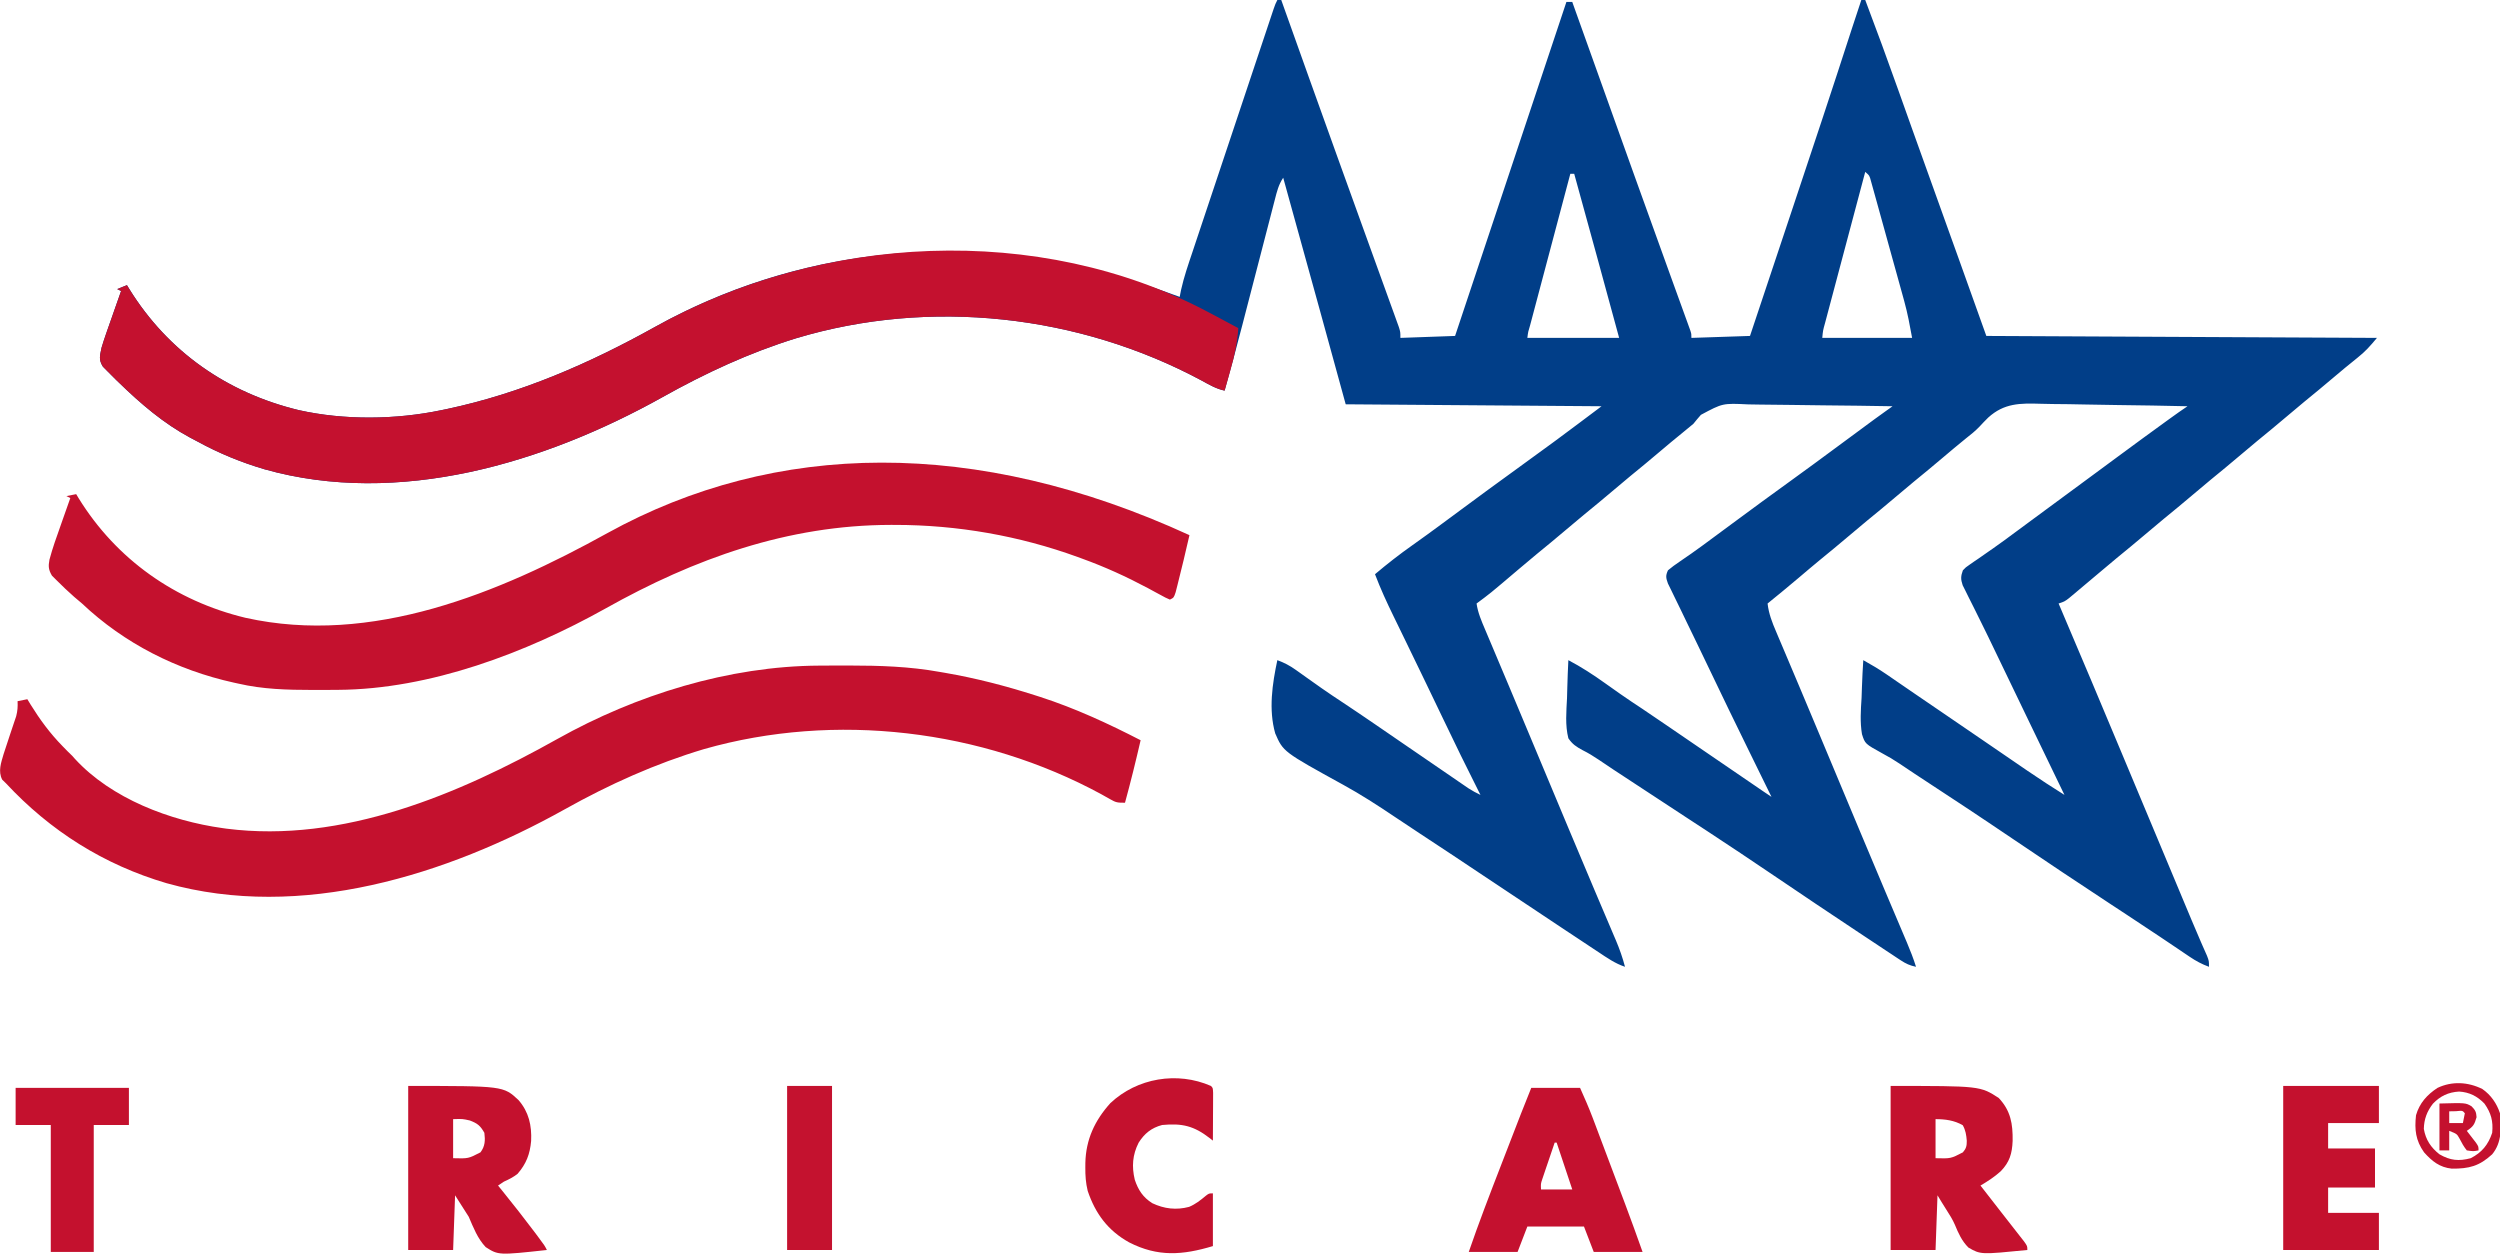
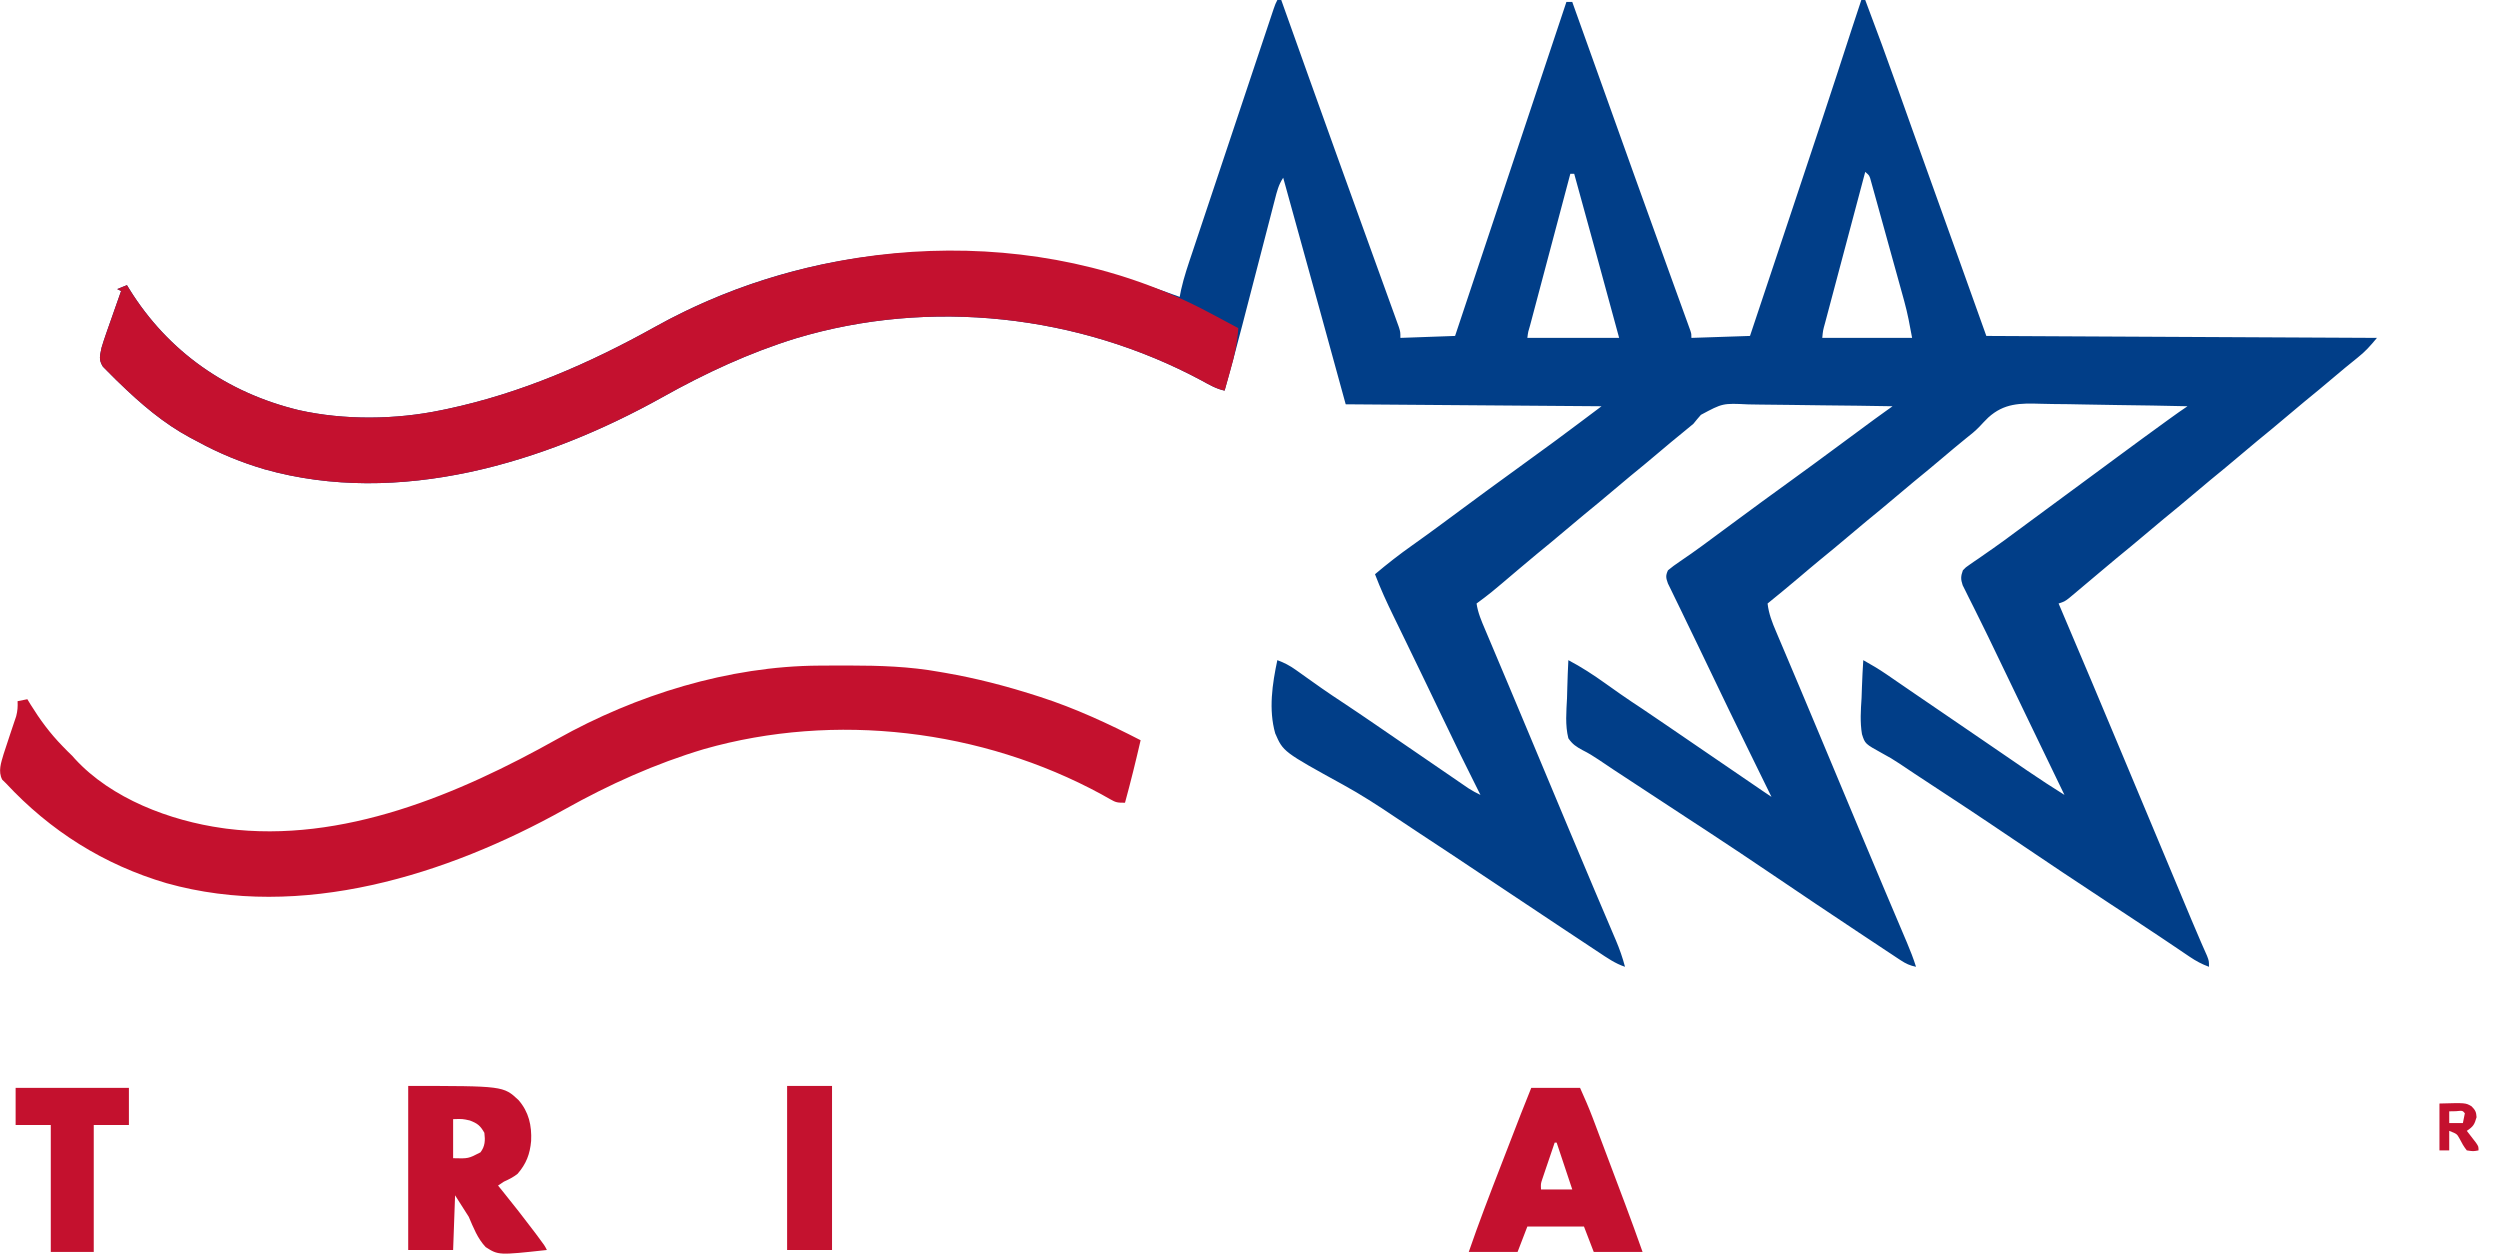
<svg xmlns="http://www.w3.org/2000/svg" version="1.1" width="1280" height="642">
  <path d="M0 0 C0.66 0 1.32 0 2 0 C2.211 0.591 2.421 1.181 2.638 1.79 C11.647 27.05 20.657 52.311 29.747 77.543 C30.817 80.513 31.887 83.484 32.956 86.455 C36.569 96.489 40.187 106.521 43.816 116.549 C45.962 122.482 48.106 128.416 50.247 134.35 C51.819 138.709 53.396 143.066 54.976 147.422 C55.957 150.129 56.934 152.838 57.91 155.547 C58.587 157.426 59.27 159.302 59.953 161.179 C60.356 162.301 60.759 163.422 61.174 164.578 C61.529 165.557 61.883 166.537 62.248 167.546 C63 170 63 170 63 173 C72.24 172.67 81.48 172.34 91 172 C109.81 115.57 128.62 59.14 148 1 C148.99 1 149.98 1 151 1 C151.299 1.839 151.299 1.839 151.605 2.695 C161.672 30.928 171.762 59.152 181.9 87.359 C182.625 89.375 183.349 91.391 184.074 93.406 C189.188 107.64 194.312 121.871 199.457 136.094 C200.718 139.582 201.978 143.07 203.238 146.559 C204.413 149.808 205.591 153.055 206.77 156.302 C207.471 158.24 208.171 160.179 208.871 162.117 C209.192 162.997 209.512 163.877 209.843 164.784 C210.13 165.581 210.417 166.378 210.713 167.199 C210.963 167.889 211.213 168.58 211.471 169.292 C212 171 212 171 212 173 C226.85 172.505 226.85 172.505 242 172 C246.975 157.097 251.949 142.194 256.921 127.29 C259.231 120.364 261.542 113.438 263.854 106.513 C274.03 76.036 284.184 45.553 294.058 14.976 C295.676 9.974 297.331 4.985 299 0 C299.66 0 300.32 0 301 0 C306.799 15.307 312.433 30.664 317.913 46.088 C319.836 51.502 321.766 56.915 323.695 62.328 C324.149 63.602 324.604 64.876 325.057 66.15 C331.421 84.008 337.842 101.845 344.26 119.684 C344.958 121.625 345.657 123.567 346.355 125.508 C347.193 127.839 348.032 130.17 348.871 132.5 C353.605 145.658 358.297 158.831 363 172 C429 172.33 495 172.66 563 173 C559.533 177.16 557.073 179.978 553 183.188 C548.777 186.565 544.615 189.993 540.5 193.5 C535.651 197.622 530.748 201.67 525.812 205.688 C522.682 208.261 519.588 210.876 516.5 213.5 C511.65 217.621 506.748 221.67 501.812 225.688 C498.682 228.261 495.588 230.876 492.5 233.5 C487.65 237.621 482.748 241.67 477.812 245.688 C474.682 248.261 471.588 250.876 468.5 253.5 C463.65 257.621 458.748 261.67 453.812 265.688 C450.682 268.261 447.588 270.876 444.5 273.5 C439.65 277.621 434.748 281.67 429.812 285.688 C426.682 288.261 423.589 290.876 420.5 293.5 C416.304 297.057 412.105 300.609 407.875 304.125 C407.006 304.849 406.137 305.574 405.242 306.32 C403 308 403 308 400 309 C400.421 309.987 400.841 310.973 401.275 311.99 C411.857 336.812 422.333 361.677 432.734 386.577 C436.111 394.661 439.495 402.742 442.879 410.823 C444.737 415.261 446.595 419.699 448.453 424.137 C448.822 425.018 449.191 425.899 449.571 426.806 C451.942 432.472 454.313 438.138 456.682 443.805 C458.312 447.704 459.943 451.602 461.574 455.5 C462.344 457.343 463.115 459.186 463.885 461.029 C464.959 463.599 466.034 466.169 467.109 468.738 C467.444 469.539 467.778 470.34 468.123 471.165 C469.671 474.865 471.235 478.555 472.846 482.228 C473.271 483.201 473.271 483.201 473.705 484.194 C474.457 485.91 475.217 487.624 475.978 489.337 C477 492 477 492 477 495 C473.37 493.669 470.349 492.053 467.152 489.887 C466.178 489.231 465.205 488.576 464.201 487.901 C463.124 487.171 462.047 486.44 460.938 485.688 C458.49 484.039 456.04 482.394 453.59 480.75 C452.922 480.302 452.255 479.853 451.567 479.391 C446.046 475.687 440.498 472.025 434.941 468.375 C434.061 467.797 433.181 467.218 432.274 466.623 C430.449 465.424 428.624 464.225 426.799 463.027 C410.072 452.037 393.428 440.932 376.856 429.71 C360.022 418.312 343.066 407.107 326.046 395.99 C323.546 394.344 321.065 392.671 318.584 390.996 C315.679 389.049 312.762 387.3 309.666 385.676 C300.898 380.834 300.898 380.834 299.326 375.873 C298.29 369.704 298.721 363.584 299.125 357.375 C299.195 355.494 299.259 353.612 299.316 351.73 C299.47 347.147 299.711 342.576 300 338 C304.012 340.258 307.927 342.536 311.723 345.145 C312.579 345.731 313.436 346.318 314.319 346.922 C315.224 347.546 316.13 348.17 317.062 348.812 C319.029 350.16 320.995 351.508 322.961 352.855 C323.962 353.543 324.963 354.231 325.995 354.939 C330.718 358.179 335.453 361.401 340.188 364.625 C346.963 369.243 353.734 373.868 360.5 378.5 C362.042 379.555 363.583 380.609 365.125 381.664 C367.679 383.411 370.233 385.159 372.785 386.909 C375.689 388.899 378.594 390.887 381.5 392.875 C382.825 393.785 382.825 393.785 384.178 394.713 C390.369 398.944 396.652 403.009 403 407 C402.649 406.273 402.298 405.547 401.937 404.798 C401.44 403.768 400.942 402.737 400.43 401.676 C399.87 400.517 399.31 399.357 398.734 398.163 C397.478 395.561 396.221 392.959 394.965 390.356 C391.769 383.736 388.573 377.116 385.375 370.496 C372.583 344.017 372.583 344.017 367.497 333.355 C365.123 328.386 362.726 323.43 360.267 318.502 C359.032 316.023 357.807 313.54 356.583 311.056 C355.707 309.288 354.815 307.528 353.924 305.767 C353.396 304.694 352.868 303.621 352.324 302.516 C351.851 301.57 351.377 300.624 350.889 299.649 C349.85 296.554 349.88 295.053 351 292 C352.464 290.461 352.464 290.461 354.367 289.16 C355.078 288.662 355.789 288.164 356.521 287.651 C357.298 287.127 358.075 286.602 358.875 286.062 C360.531 284.907 362.186 283.751 363.84 282.594 C364.696 282.001 365.551 281.408 366.433 280.797 C370.488 277.958 374.462 275.011 378.438 272.062 C380.03 270.886 381.622 269.711 383.215 268.535 C384.005 267.951 384.795 267.368 385.609 266.766 C389.57 263.84 393.535 260.92 397.5 258 C399.083 256.833 400.667 255.667 402.25 254.5 C405.417 252.167 408.583 249.833 411.75 247.5 C412.534 246.922 413.318 246.345 414.125 245.75 C415.708 244.584 417.29 243.418 418.873 242.252 C422.846 239.326 426.817 236.397 430.785 233.465 C438.83 227.523 446.893 221.607 455 215.75 C455.76 215.201 456.52 214.652 457.303 214.086 C460.178 212.013 463.05 209.966 466 208 C453.986 207.721 441.973 207.508 429.957 207.378 C424.376 207.316 418.797 207.231 413.217 207.095 C407.822 206.963 402.43 206.892 397.033 206.861 C394.985 206.839 392.936 206.796 390.889 206.731 C380.275 206.407 372.146 206.375 363.977 213.788 C362.409 215.331 360.895 216.905 359.408 218.526 C357.268 220.767 354.868 222.648 352.438 224.562 C348.416 227.828 344.447 231.146 340.5 234.5 C335.65 238.621 330.748 242.67 325.812 246.688 C322.682 249.261 319.588 251.876 316.5 254.5 C311.65 258.621 306.748 262.67 301.812 266.688 C298.682 269.261 295.588 271.876 292.5 274.5 C287.65 278.621 282.748 282.67 277.812 286.688 C274.129 289.716 270.498 292.802 266.865 295.89 C261.632 300.329 256.328 304.676 251 309 C251.614 314.28 253.329 318.645 255.402 323.48 C255.751 324.309 256.1 325.137 256.46 325.991 C257.613 328.725 258.775 331.456 259.938 334.188 C260.754 336.12 261.57 338.052 262.385 339.984 C264.079 344 265.777 348.015 267.476 352.029 C270.972 360.292 274.432 368.571 277.892 376.849 C279.761 381.32 281.633 385.789 283.504 390.258 C286.121 396.508 288.736 402.759 291.349 409.011 C292.84 412.577 294.331 416.143 295.822 419.708 C296.562 421.477 297.302 423.246 298.042 425.015 C302.434 435.518 306.846 446.013 311.285 456.496 C311.941 458.047 311.941 458.047 312.611 459.629 C314.732 464.641 316.856 469.651 318.984 474.66 C319.75 476.467 320.516 478.275 321.281 480.082 C321.629 480.899 321.977 481.716 322.336 482.557 C324.071 486.659 325.663 490.746 327 495 C323.944 494.384 321.783 493.401 319.189 491.685 C318.074 490.952 318.074 490.952 316.936 490.206 C316.131 489.669 315.326 489.131 314.496 488.578 C313.642 488.015 312.788 487.451 311.908 486.871 C309.081 485.003 306.259 483.127 303.438 481.25 C301.457 479.939 299.476 478.627 297.495 477.316 C282.95 467.678 268.477 457.932 254.024 448.156 C242.75 440.531 231.453 432.95 220.062 425.5 C219.447 425.098 218.832 424.695 218.198 424.28 C215.642 422.609 213.085 420.938 210.528 419.268 C201.557 413.407 192.6 407.524 183.648 401.634 C181.7 400.353 179.751 399.073 177.801 397.794 C176.871 397.184 175.941 396.574 174.983 395.945 C174.077 395.352 173.171 394.758 172.238 394.146 C169.65 392.437 167.082 390.7 164.514 388.96 C161.834 387.157 159.186 385.525 156.292 384.09 C153.006 382.292 151.121 381.098 149 378 C147.314 371.316 147.967 364.313 148.312 357.5 C148.368 355.61 148.418 353.719 148.463 351.828 C148.584 347.215 148.773 342.609 149 338 C155.626 341.486 161.726 345.461 167.812 349.812 C169.588 351.069 171.364 352.324 173.141 353.578 C173.984 354.174 174.828 354.771 175.697 355.385 C179.371 357.962 183.111 360.434 186.855 362.906 C190.886 365.59 194.881 368.325 198.875 371.062 C205.91 375.885 212.951 380.697 220 385.5 C228.04 390.979 236.073 396.467 244.1 401.965 C244.834 402.468 245.568 402.97 246.324 403.488 C246.964 403.927 247.605 404.366 248.264 404.818 C249.836 405.888 251.418 406.945 253 408 C252.736 407.462 252.473 406.925 252.201 406.37 C249.392 400.642 246.584 394.913 243.778 389.183 C242.738 387.06 241.697 384.938 240.656 382.816 C234.196 369.641 227.797 356.439 221.48 343.195 C219.358 338.746 217.222 334.304 215.074 329.867 C214.221 328.104 214.221 328.104 213.35 326.305 C212.222 323.979 211.095 321.653 209.967 319.328 C208.851 317.023 207.74 314.715 206.634 312.405 C205.507 310.057 204.368 307.718 203.213 305.384 C202.654 304.228 202.095 303.073 201.52 301.883 C201.011 300.848 200.503 299.813 199.98 298.747 C198.949 295.857 198.729 294.755 200 292 C201.93 290.385 203.79 289.011 205.875 287.625 C207.161 286.739 208.446 285.851 209.73 284.961 C210.422 284.485 211.113 284.009 211.826 283.519 C215.667 280.836 219.423 278.039 223.188 275.25 C224.815 274.048 226.443 272.846 228.07 271.645 C229.714 270.43 231.357 269.215 233 268 C243.041 260.578 253.101 253.188 263.233 245.892 C271.051 240.256 278.805 234.533 286.556 228.806 C290.786 225.681 295.018 222.559 299.25 219.438 C300.411 218.58 300.411 218.58 301.595 217.705 C302.701 216.89 302.701 216.89 303.828 216.059 C304.467 215.587 305.105 215.116 305.763 214.631 C307.714 213.208 309.674 211.801 311.64 210.398 C312.269 209.949 312.899 209.499 313.547 209.036 C314.266 208.523 314.266 208.523 315 208 C303.178 207.791 291.356 207.631 279.532 207.534 C274.041 207.487 268.551 207.423 263.061 207.321 C257.757 207.223 252.454 207.169 247.15 207.146 C245.131 207.13 243.113 207.097 241.095 207.048 C228.009 206.417 228.009 206.417 216.864 212.401 C215.54 213.903 214.246 215.433 213 217 C211.244 218.477 209.477 219.94 207.688 221.375 C203.58 224.7 199.525 228.077 195.5 231.5 C190.651 235.621 185.748 239.67 180.812 243.688 C177.682 246.261 174.588 248.876 171.5 251.5 C166.65 255.621 161.748 259.67 156.812 263.688 C153.682 266.261 150.588 268.876 147.5 271.5 C142.65 275.621 137.748 279.67 132.812 283.688 C129.682 286.261 126.588 288.876 123.5 291.5 C108.891 303.907 108.891 303.907 102 309 C102.698 313.798 104.518 317.957 106.402 322.383 C106.751 323.213 107.1 324.042 107.46 324.897 C108.615 327.642 109.776 330.383 110.938 333.125 C111.754 335.062 112.569 336.998 113.385 338.936 C115.08 342.962 116.777 346.988 118.476 351.013 C121.965 359.285 125.429 367.567 128.892 375.85 C130.385 379.422 131.881 382.993 133.376 386.564 C136.369 393.712 139.36 400.861 142.349 408.011 C143.84 411.577 145.331 415.142 146.822 418.708 C147.562 420.478 148.302 422.247 149.042 424.016 C153.428 434.51 157.839 444.992 162.285 455.461 C163.165 457.535 164.044 459.608 164.924 461.682 C166.606 465.647 168.294 469.61 169.984 473.572 C170.75 475.376 171.516 477.18 172.281 478.984 C172.629 479.796 172.977 480.608 173.336 481.444 C175.226 485.911 176.773 490.305 178 495 C172.93 493.311 168.774 490.384 164.363 487.445 C163.509 486.881 162.654 486.317 161.773 485.735 C158.95 483.87 156.131 481.997 153.312 480.125 C151.325 478.81 149.337 477.494 147.35 476.18 C132.473 466.333 117.631 456.434 102.796 446.524 C93.001 439.983 83.191 433.466 73.341 427.009 C68.752 423.999 64.176 420.973 59.628 417.902 C51.168 412.213 42.712 406.749 33.77 401.841 C2.997 384.9 2.997 384.9 -1.089 375.494 C-4.544 363.289 -2.591 350.196 0 338 C3.518 339.288 6.396 340.802 9.441 342.977 C10.678 343.852 10.678 343.852 11.939 344.746 C12.805 345.366 13.67 345.986 14.562 346.625 C16.378 347.911 18.195 349.196 20.012 350.48 C20.881 351.096 21.75 351.711 22.646 352.345 C26.266 354.89 29.952 357.328 33.645 359.766 C44.587 367.017 55.37 374.514 66.203 381.928 C67.729 382.972 69.255 384.017 70.782 385.061 C75.169 388.061 79.552 391.066 83.934 394.074 C85.935 395.445 87.936 396.816 89.938 398.188 C90.88 398.836 91.822 399.484 92.793 400.152 C94.116 401.057 94.116 401.057 95.465 401.98 C96.245 402.516 97.024 403.051 97.828 403.602 C99.835 404.894 101.844 405.981 104 407 C103.724 406.454 103.449 405.908 103.165 405.345 C96.949 393.015 90.872 380.628 84.938 368.16 C82.004 361.998 79.041 355.85 76.071 349.705 C75.189 347.878 74.307 346.05 73.425 344.223 C70.66 338.495 67.889 332.768 65.105 327.049 C63.832 324.433 62.562 321.816 61.292 319.199 C60.691 317.962 60.088 316.725 59.484 315.489 C56.033 308.425 52.784 301.355 50 294 C56.232 288.734 62.588 283.777 69.254 279.076 C74.278 275.529 79.241 271.904 84.188 268.25 C84.989 267.658 85.791 267.066 86.617 266.457 C89.079 264.638 91.539 262.819 94 261 C103.303 254.124 112.612 247.26 122 240.5 C128.232 236.011 134.441 231.492 140.625 226.938 C141.679 226.162 141.679 226.162 142.754 225.371 C150.538 219.628 158.26 213.805 166 208 C122.77 207.67 79.54 207.34 35 207 C24.625 169.25 24.625 169.25 21.42 157.587 C15.317 135.381 9.177 113.185 3 91 C0.633 94.55 -0.219 98.057 -1.259 102.133 C-1.476 102.963 -1.692 103.793 -1.915 104.648 C-2.632 107.401 -3.342 110.155 -4.051 112.91 C-4.551 114.836 -5.052 116.761 -5.553 118.687 C-6.876 123.773 -8.193 128.862 -9.508 133.95 C-11.6 142.041 -13.702 150.129 -15.803 158.217 C-16.53 161.018 -17.254 163.819 -17.978 166.621 C-20.867 177.781 -23.874 188.903 -27 200 C-31.271 199.071 -34.769 197.036 -38.562 194.938 C-101.621 161.044 -177.772 152.587 -246.343 173.179 C-270.305 180.582 -292.901 191.072 -314.761 203.318 C-375.208 237.076 -449.93 259.633 -518.62 240.261 C-530.726 236.665 -541.933 232.054 -553 226 C-554.202 225.367 -555.403 224.734 -556.605 224.102 C-570.256 216.771 -581.927 206.754 -593 196 C-593.496 195.525 -593.993 195.05 -594.504 194.561 C-595.966 193.146 -597.393 191.705 -598.812 190.25 C-599.644 189.41 -600.475 188.569 -601.332 187.703 C-603.607 184.016 -602.832 182.199 -602 178 C-601.296 175.64 -600.531 173.297 -599.715 170.973 C-599.494 170.339 -599.274 169.705 -599.047 169.052 C-598.349 167.053 -597.644 165.058 -596.938 163.062 C-596.46 161.697 -595.982 160.332 -595.506 158.967 C-594.344 155.642 -593.174 152.32 -592 149 C-592.66 148.67 -593.32 148.34 -594 148 C-591.525 147.01 -591.525 147.01 -589 146 C-588.381 147.017 -588.381 147.017 -587.75 148.055 C-567.816 180.18 -537.576 201.157 -500.977 209.992 C-477.683 215.207 -451.361 214.898 -428 210 C-427.039 209.801 -426.078 209.603 -425.088 209.398 C-387.377 201.397 -352.209 186.092 -318.631 167.376 C-247.024 127.474 -163.158 118.528 -84.446 140.565 C-72.814 143.938 -61.379 147.859 -50 152 C-49.763 150.802 -49.527 149.605 -49.283 148.371 C-47.815 141.79 -45.618 135.452 -43.474 129.067 C-43.012 127.68 -42.551 126.292 -42.089 124.905 C-40.843 121.162 -39.592 117.422 -38.339 113.681 C-37.028 109.761 -35.721 105.839 -34.413 101.917 C-32.22 95.34 -30.023 88.764 -27.823 82.189 C-24.999 73.744 -22.18 65.298 -19.363 56.85 C-16.939 49.585 -14.514 42.32 -12.088 35.056 C-11.308 32.72 -10.528 30.385 -9.749 28.049 C-8.526 24.387 -7.303 20.725 -6.077 17.064 C-5.627 15.719 -5.178 14.373 -4.729 13.027 C-4.118 11.195 -3.504 9.364 -2.891 7.533 C-2.548 6.507 -2.205 5.48 -1.851 4.423 C-1 2 -1 2 0 0 Z M301 88 C298.129 98.787 295.26 109.574 292.395 120.362 C291.064 125.371 289.733 130.38 288.399 135.388 C287.113 140.218 285.83 145.048 284.548 149.879 C284.058 151.725 283.566 153.571 283.074 155.417 C282.387 157.996 281.703 160.575 281.02 163.154 C280.814 163.923 280.608 164.692 280.396 165.484 C279.364 169.191 279.364 169.191 279 173 C294.18 173 309.36 173 325 173 C323.817 166.492 322.708 160.471 320.969 154.174 C320.777 153.473 320.584 152.772 320.386 152.05 C319.763 149.781 319.132 147.513 318.5 145.246 C318.059 143.652 317.618 142.059 317.178 140.465 C316.26 137.148 315.338 133.833 314.414 130.518 C313.229 126.267 312.055 122.012 310.884 117.757 C309.979 114.476 309.068 111.197 308.156 107.919 C307.72 106.349 307.286 104.78 306.854 103.209 C306.253 101.025 305.643 98.843 305.031 96.662 C304.686 95.42 304.342 94.179 303.986 92.9 C303.209 89.915 303.209 89.915 301 88 Z M150 89 C147.13 99.804 144.262 110.609 141.395 121.414 C140.064 126.43 138.732 131.447 137.399 136.463 C136.115 141.3 134.831 146.137 133.548 150.974 C133.057 152.824 132.566 154.673 132.074 156.523 C131.388 159.104 130.704 161.686 130.02 164.267 C129.814 165.04 129.608 165.812 129.396 166.608 C128.42 169.762 128.42 169.762 128 173 C143.51 173 159.02 173 175 173 C163.564 130.982 163.564 130.982 152 89 C151.34 89 150.68 89 150 89 Z " fill="#013E88" transform="translate(654,0)" />
-   <path d="M0 0 C-1.96 8.519 -3.95 17.032 -6.125 25.5 C-6.437 26.727 -6.749 27.954 -7.07 29.219 C-8 32 -8 32 -10 33 C-12.205 32.047 -12.205 32.047 -14.961 30.535 C-15.98 29.986 -16.999 29.437 -18.049 28.871 C-19.146 28.274 -20.244 27.678 -21.375 27.062 C-32.343 21.233 -43.324 16.218 -55 12 C-55.732 11.731 -56.463 11.463 -57.217 11.186 C-87.166 0.298 -118.791 -5.225 -150.625 -5.25 C-151.394 -5.251 -152.163 -5.251 -152.955 -5.252 C-205.655 -5.179 -253.467 12.015 -299 37.562 C-339.646 60.244 -388.835 78.933 -435.926 79.203 C-436.747 79.21 -437.569 79.217 -438.415 79.224 C-441.047 79.242 -443.68 79.248 -446.312 79.25 C-447.661 79.251 -447.661 79.251 -449.036 79.252 C-461.92 79.237 -474.399 78.934 -487 76 C-487.764 75.834 -488.527 75.667 -489.314 75.496 C-518.377 69.071 -545.351 55.475 -567 35 C-568.35 33.849 -569.704 32.703 -571.062 31.562 C-574.158 28.822 -577.157 26.004 -580.062 23.062 C-580.837 22.29 -581.612 21.518 -582.41 20.723 C-584.184 17.685 -584.314 15.977 -583.678 12.545 C-582.091 6.59 -580.004 0.801 -577.938 -5 C-577.46 -6.36 -576.982 -7.721 -576.506 -9.082 C-575.346 -12.391 -574.176 -15.696 -573 -19 C-573.66 -19.33 -574.32 -19.66 -575 -20 C-573.35 -20.33 -571.7 -20.66 -570 -21 C-569.599 -20.334 -569.198 -19.667 -568.785 -18.98 C-549.368 12.501 -519.175 33.688 -483.312 42.312 C-418.675 56.7 -353.527 29.696 -297.875 -1.125 C-211.97 -48.472 -109.337 -50.171 0 0 Z " fill="#C4112E" transform="translate(609,274)" />
  <path d="M0 0 C1.443 0.762 2.885 1.523 4.328 2.285 C7.894 4.174 11.45 6.082 15 8 C14.531 15.513 13.015 22.404 10.938 29.625 C10.656 30.629 10.374 31.633 10.084 32.668 C9.397 35.114 8.702 37.558 8 40 C3.729 39.071 0.231 37.036 -3.562 34.938 C-66.621 1.044 -142.772 -7.413 -211.343 13.179 C-235.305 20.582 -257.901 31.072 -279.761 43.318 C-340.208 77.076 -414.93 99.633 -483.62 80.261 C-495.726 76.665 -506.933 72.054 -518 66 C-519.202 65.367 -520.403 64.734 -521.605 64.102 C-535.256 56.771 -546.927 46.754 -558 36 C-558.496 35.525 -558.993 35.05 -559.504 34.561 C-560.966 33.146 -562.393 31.705 -563.812 30.25 C-564.644 29.41 -565.475 28.569 -566.332 27.703 C-568.607 24.016 -567.832 22.199 -567 18 C-566.296 15.64 -565.531 13.297 -564.715 10.973 C-564.494 10.339 -564.274 9.705 -564.047 9.052 C-563.349 7.053 -562.644 5.058 -561.938 3.062 C-561.46 1.697 -560.982 0.332 -560.506 -1.033 C-559.344 -4.358 -558.174 -7.68 -557 -11 C-557.66 -11.33 -558.32 -11.66 -559 -12 C-557.35 -12.66 -555.7 -13.32 -554 -14 C-553.587 -13.322 -553.175 -12.644 -552.75 -11.945 C-532.816 20.18 -502.576 41.157 -465.977 49.992 C-442.683 55.207 -416.361 54.898 -393 50 C-392.039 49.801 -391.078 49.603 -390.088 49.398 C-352.377 41.397 -317.209 26.092 -283.631 7.376 C-198.507 -40.058 -87.222 -46.436 0 0 Z " fill="#C4112F" transform="translate(619,160)" />
  <path d="M0 0 C0.96 -0.007 1.921 -0.014 2.91 -0.021 C5.99 -0.039 9.069 -0.045 12.148 -0.047 C13.728 -0.048 13.728 -0.048 15.34 -0.049 C30.955 -0.033 46.121 0.425 61.523 3.203 C62.528 3.375 63.533 3.546 64.568 3.723 C80.218 6.434 95.401 10.371 110.523 15.203 C111.404 15.484 112.284 15.765 113.191 16.055 C131.015 21.833 147.884 29.636 164.523 38.203 C162.055 48.929 159.429 59.587 156.523 70.203 C152.725 70.203 151.952 70.153 148.926 68.402 C148.221 68.008 147.516 67.613 146.79 67.206 C146.021 66.772 145.253 66.338 144.461 65.891 C83.246 32.623 8.072 23.649 -58.984 42.73 C-83.943 50.187 -107.565 60.838 -130.261 73.536 C-190.769 107.284 -265.377 130.705 -334.227 111.391 C-366.297 101.947 -393.737 84.647 -416.477 60.203 C-417.093 59.604 -417.709 59.004 -418.344 58.387 C-420.564 54.108 -418.906 49.683 -417.632 45.295 C-416.595 42.023 -415.515 38.768 -414.414 35.516 C-413.666 33.306 -412.925 31.094 -412.191 28.879 C-411.863 27.909 -411.534 26.938 -411.195 25.939 C-410.484 23.23 -410.337 20.988 -410.477 18.203 C-408.827 17.873 -407.177 17.543 -405.477 17.203 C-404.931 18.098 -404.386 18.992 -403.824 19.914 C-399 27.697 -393.903 34.625 -387.477 41.203 C-386.61 42.09 -385.744 42.977 -384.852 43.891 C-384.068 44.654 -383.284 45.417 -382.477 46.203 C-381.837 46.928 -381.837 46.928 -381.184 47.668 C-362.45 68.135 -332.313 79.46 -305.477 83.203 C-304.82 83.296 -304.163 83.389 -303.487 83.484 C-244.073 91.065 -184.671 65.897 -134.018 37.509 C-93.8 14.986 -46.365 0.229 0 0 Z " fill="#C4112E" transform="translate(419.477,340.797)" />
  <path d="M0 0 C48.715 0 48.715 0 56.496 7.258 C61.767 13.363 63.314 20.268 62.938 28.188 C62.335 34.917 60.437 39.871 56 45 C53.707 46.78 51.68 47.787 49 49 C48.01 49.66 47.02 50.32 46 51 C46.727 51.897 47.454 52.794 48.203 53.719 C53.81 60.667 59.328 67.671 64.688 74.812 C65.204 75.5 65.721 76.187 66.253 76.895 C69.87 81.74 69.87 81.74 71 84 C46.218 86.688 46.218 86.688 39.66 82.509 C35.464 78.035 33.404 72.566 31 67 C28.69 63.37 26.38 59.74 24 56 C23.67 65.24 23.34 74.48 23 84 C15.41 84 7.82 84 0 84 C0 56.28 0 28.56 0 0 Z M23 17 C23 23.6 23 30.2 23 37 C30.801 37.218 30.801 37.218 37 34 C39.387 30.854 39.473 27.859 39 24 C36.918 20.336 35.52 19.198 31.562 17.688 C27.786 16.842 27.786 16.842 23 17 Z " fill="#C4112E" transform="translate(209,556)" />
-   <path d="M0 0 C45.829 0 45.829 0 55.375 6.188 C61.499 12.749 62.593 19.38 62.47 28.182 C62.179 34.742 60.906 39.005 56.352 43.699 C53.139 46.596 49.733 48.816 46 51 C46.558 51.716 46.558 51.716 47.126 52.446 C50.16 56.341 53.191 60.238 56.219 64.137 C58.523 67.104 60.835 70.066 63.156 73.02 C64.063 74.18 64.969 75.34 65.875 76.5 C66.677 77.521 67.479 78.542 68.305 79.594 C70 82 70 82 70 84 C46.075 86.362 46.075 86.362 39.821 82.737 C36.494 79.422 34.668 75.392 32.909 71.088 C31.721 68.359 30.198 65.934 28.584 63.44 C27.007 60.991 25.511 58.491 24 56 C23.67 65.24 23.34 74.48 23 84 C15.41 84 7.82 84 0 84 C0 56.28 0 28.56 0 0 Z M23 17 C23 23.6 23 30.2 23 37 C30.801 37.218 30.801 37.218 37 34 C38.721 31.98 39.003 30.7 38.992 28.07 C38.744 25.125 38.403 22.711 36.938 20.125 C32.603 17.608 27.945 17 23 17 Z " fill="#C4112E" transform="translate(968,556)" />
  <path d="M0 0 C8.25 0 16.5 0 25 0 C27.292 5.158 29.508 10.147 31.486 15.399 C31.93 16.575 32.374 17.75 32.832 18.961 C33.303 20.217 33.775 21.474 34.246 22.73 C34.744 24.052 35.242 25.373 35.74 26.694 C36.78 29.453 37.817 32.212 38.854 34.972 C40.167 38.468 41.483 41.962 42.8 45.456 C43.828 48.183 44.855 50.911 45.881 53.639 C46.597 55.541 47.313 57.443 48.029 59.344 C51.104 67.535 54.076 75.755 57 84 C48.75 84 40.5 84 32 84 C30.35 79.71 28.7 75.42 27 71 C17.43 71 7.86 71 -2 71 C-3.65 75.29 -5.3 79.58 -7 84 C-15.25 84 -23.5 84 -32 84 C-26.899 69.191 -21.284 54.594 -15.623 39.993 C-14.621 37.408 -13.622 34.822 -12.623 32.236 C-11.414 29.106 -10.203 25.977 -8.992 22.848 C-8.55 21.706 -8.109 20.564 -7.654 19.387 C-7.022 17.759 -7.022 17.759 -6.378 16.098 C-6.015 15.159 -5.651 14.22 -5.276 13.252 C-3.539 8.826 -1.766 4.414 0 0 Z M12 28 C10.826 31.435 9.662 34.873 8.5 38.312 C8.166 39.289 7.832 40.265 7.488 41.271 C7.172 42.209 6.857 43.147 6.531 44.113 C6.238 44.977 5.945 45.841 5.643 46.732 C4.864 49.088 4.864 49.088 5 52 C10.28 52 15.56 52 21 52 C18.36 44.08 15.72 36.16 13 28 C12.67 28 12.34 28 12 28 Z " fill="#C4112F" transform="translate(784,557)" />
-   <path d="M0 0 C16.17 0 32.34 0 49 0 C49 6.27 49 12.54 49 19 C40.42 19 31.84 19 23 19 C23 23.29 23 27.58 23 32 C30.92 32 38.84 32 47 32 C47 38.6 47 45.2 47 52 C39.08 52 31.16 52 23 52 C23 56.29 23 60.58 23 65 C31.58 65 40.16 65 49 65 C49 71.27 49 77.54 49 84 C32.83 84 16.66 84 0 84 C0 56.28 0 28.56 0 0 Z " fill="#C4112E" transform="translate(1169,556)" />
-   <path d="M0 0 C1 1 1 1 1.114 3.592 C1.106 5.281 1.106 5.281 1.098 7.004 C1.093 8.826 1.093 8.826 1.088 10.686 C1.075 12.605 1.075 12.605 1.062 14.562 C1.058 15.846 1.053 17.129 1.049 18.451 C1.037 21.634 1.021 24.817 1 28 C0.481 27.59 -0.039 27.18 -0.574 26.758 C-8.698 20.481 -14.665 19.013 -25 20 C-30.458 21.454 -34.036 24.331 -37.031 29.086 C-40.168 35.284 -40.602 41.264 -39 48 C-37.257 53.266 -34.777 57.046 -30.047 60.027 C-23.923 62.937 -17.73 63.66 -11.176 61.914 C-7.905 60.54 -5.327 58.52 -2.629 56.242 C-1 55 -1 55 1 55 C1 63.91 1 72.82 1 82 C-14.503 86.651 -27.173 87.64 -41.909 80.085 C-52.791 74.044 -59.2 65.311 -63.105 53.719 C-64.096 49.599 -64.346 45.904 -64.312 41.688 C-64.307 40.939 -64.301 40.191 -64.295 39.42 C-64.034 27.452 -59.508 17.713 -51.5 8.812 C-37.77 -4.105 -17.237 -7.534 0 0 Z " fill="#C4112E" transform="translate(620,556)" />
  <path d="M0 0 C19.14 0 38.28 0 58 0 C58 6.27 58 12.54 58 19 C52.06 19 46.12 19 40 19 C40 40.45 40 61.9 40 84 C32.74 84 25.48 84 18 84 C18 62.55 18 41.1 18 19 C12.06 19 6.12 19 0 19 C0 12.73 0 6.46 0 0 Z " fill="#C4112E" transform="translate(8,557)" />
-   <path d="M0 0 C7.59 0 15.18 0 23 0 C23 27.72 23 55.44 23 84 C15.41 84 7.82 84 0 84 C0 56.28 0 28.56 0 0 Z " fill="#C4122F" transform="translate(403,556)" />
-   <path d="M0 0 C4.397 3.082 7.328 7.358 9.012 12.41 C9.643 19.973 10.034 27.289 5.012 33.41 C-1.571 39.45 -6.802 40.833 -15.688 40.754 C-21.909 40.106 -25.79 36.954 -29.863 32.41 C-34.205 26.281 -34.805 20.771 -33.988 13.41 C-32.222 7.234 -28.315 2.887 -22.988 -0.59 C-15.555 -4.131 -7.313 -3.663 0 0 Z M-25.363 7.535 C-28.399 11.486 -29.868 15.416 -29.988 20.41 C-29.003 26.007 -26.445 29.865 -21.988 33.41 C-16.446 36.608 -12.061 37.028 -5.988 35.41 C-0.262 32.493 2.982 28.501 5.012 22.41 C5.597 16.443 4.442 12.237 1.012 7.41 C-2.678 3.627 -6.654 1.613 -11.945 1.285 C-17.446 1.622 -21.555 3.56 -25.363 7.535 Z " fill="#C4112E" transform="translate(1270.988,557.59)" />
+   <path d="M0 0 C7.59 0 15.18 0 23 0 C23 27.72 23 55.44 23 84 C15.41 84 7.82 84 0 84 Z " fill="#C4122F" transform="translate(403,556)" />
  <path d="M0 0 C13.362 -0.371 13.362 -0.371 16.398 1.395 C18.325 3.326 18.84 4.277 19 7 C17.92 10.781 17.357 11.762 14 14 C14.433 14.554 14.866 15.109 15.312 15.68 C16.148 16.766 16.148 16.766 17 17.875 C17.557 18.594 18.114 19.314 18.688 20.055 C20 22 20 22 20 24 C17.312 24.5 17.312 24.5 14 24 C12.463 22.082 11.381 20.137 10.273 17.945 C8.938 15.55 8.938 15.55 5 14 C5 17.3 5 20.6 5 24 C3.35 24 1.7 24 0 24 C0 16.08 0 8.16 0 0 Z M5 4 C5 5.98 5 7.96 5 10 C7.31 10 9.62 10 12 10 C12.382 8.344 12.714 6.675 13 5 C11.816 3.584 11.816 3.584 8.438 3.938 C6.736 3.968 6.736 3.968 5 4 Z " fill="#C4112E" transform="translate(1249,565)" />
</svg>